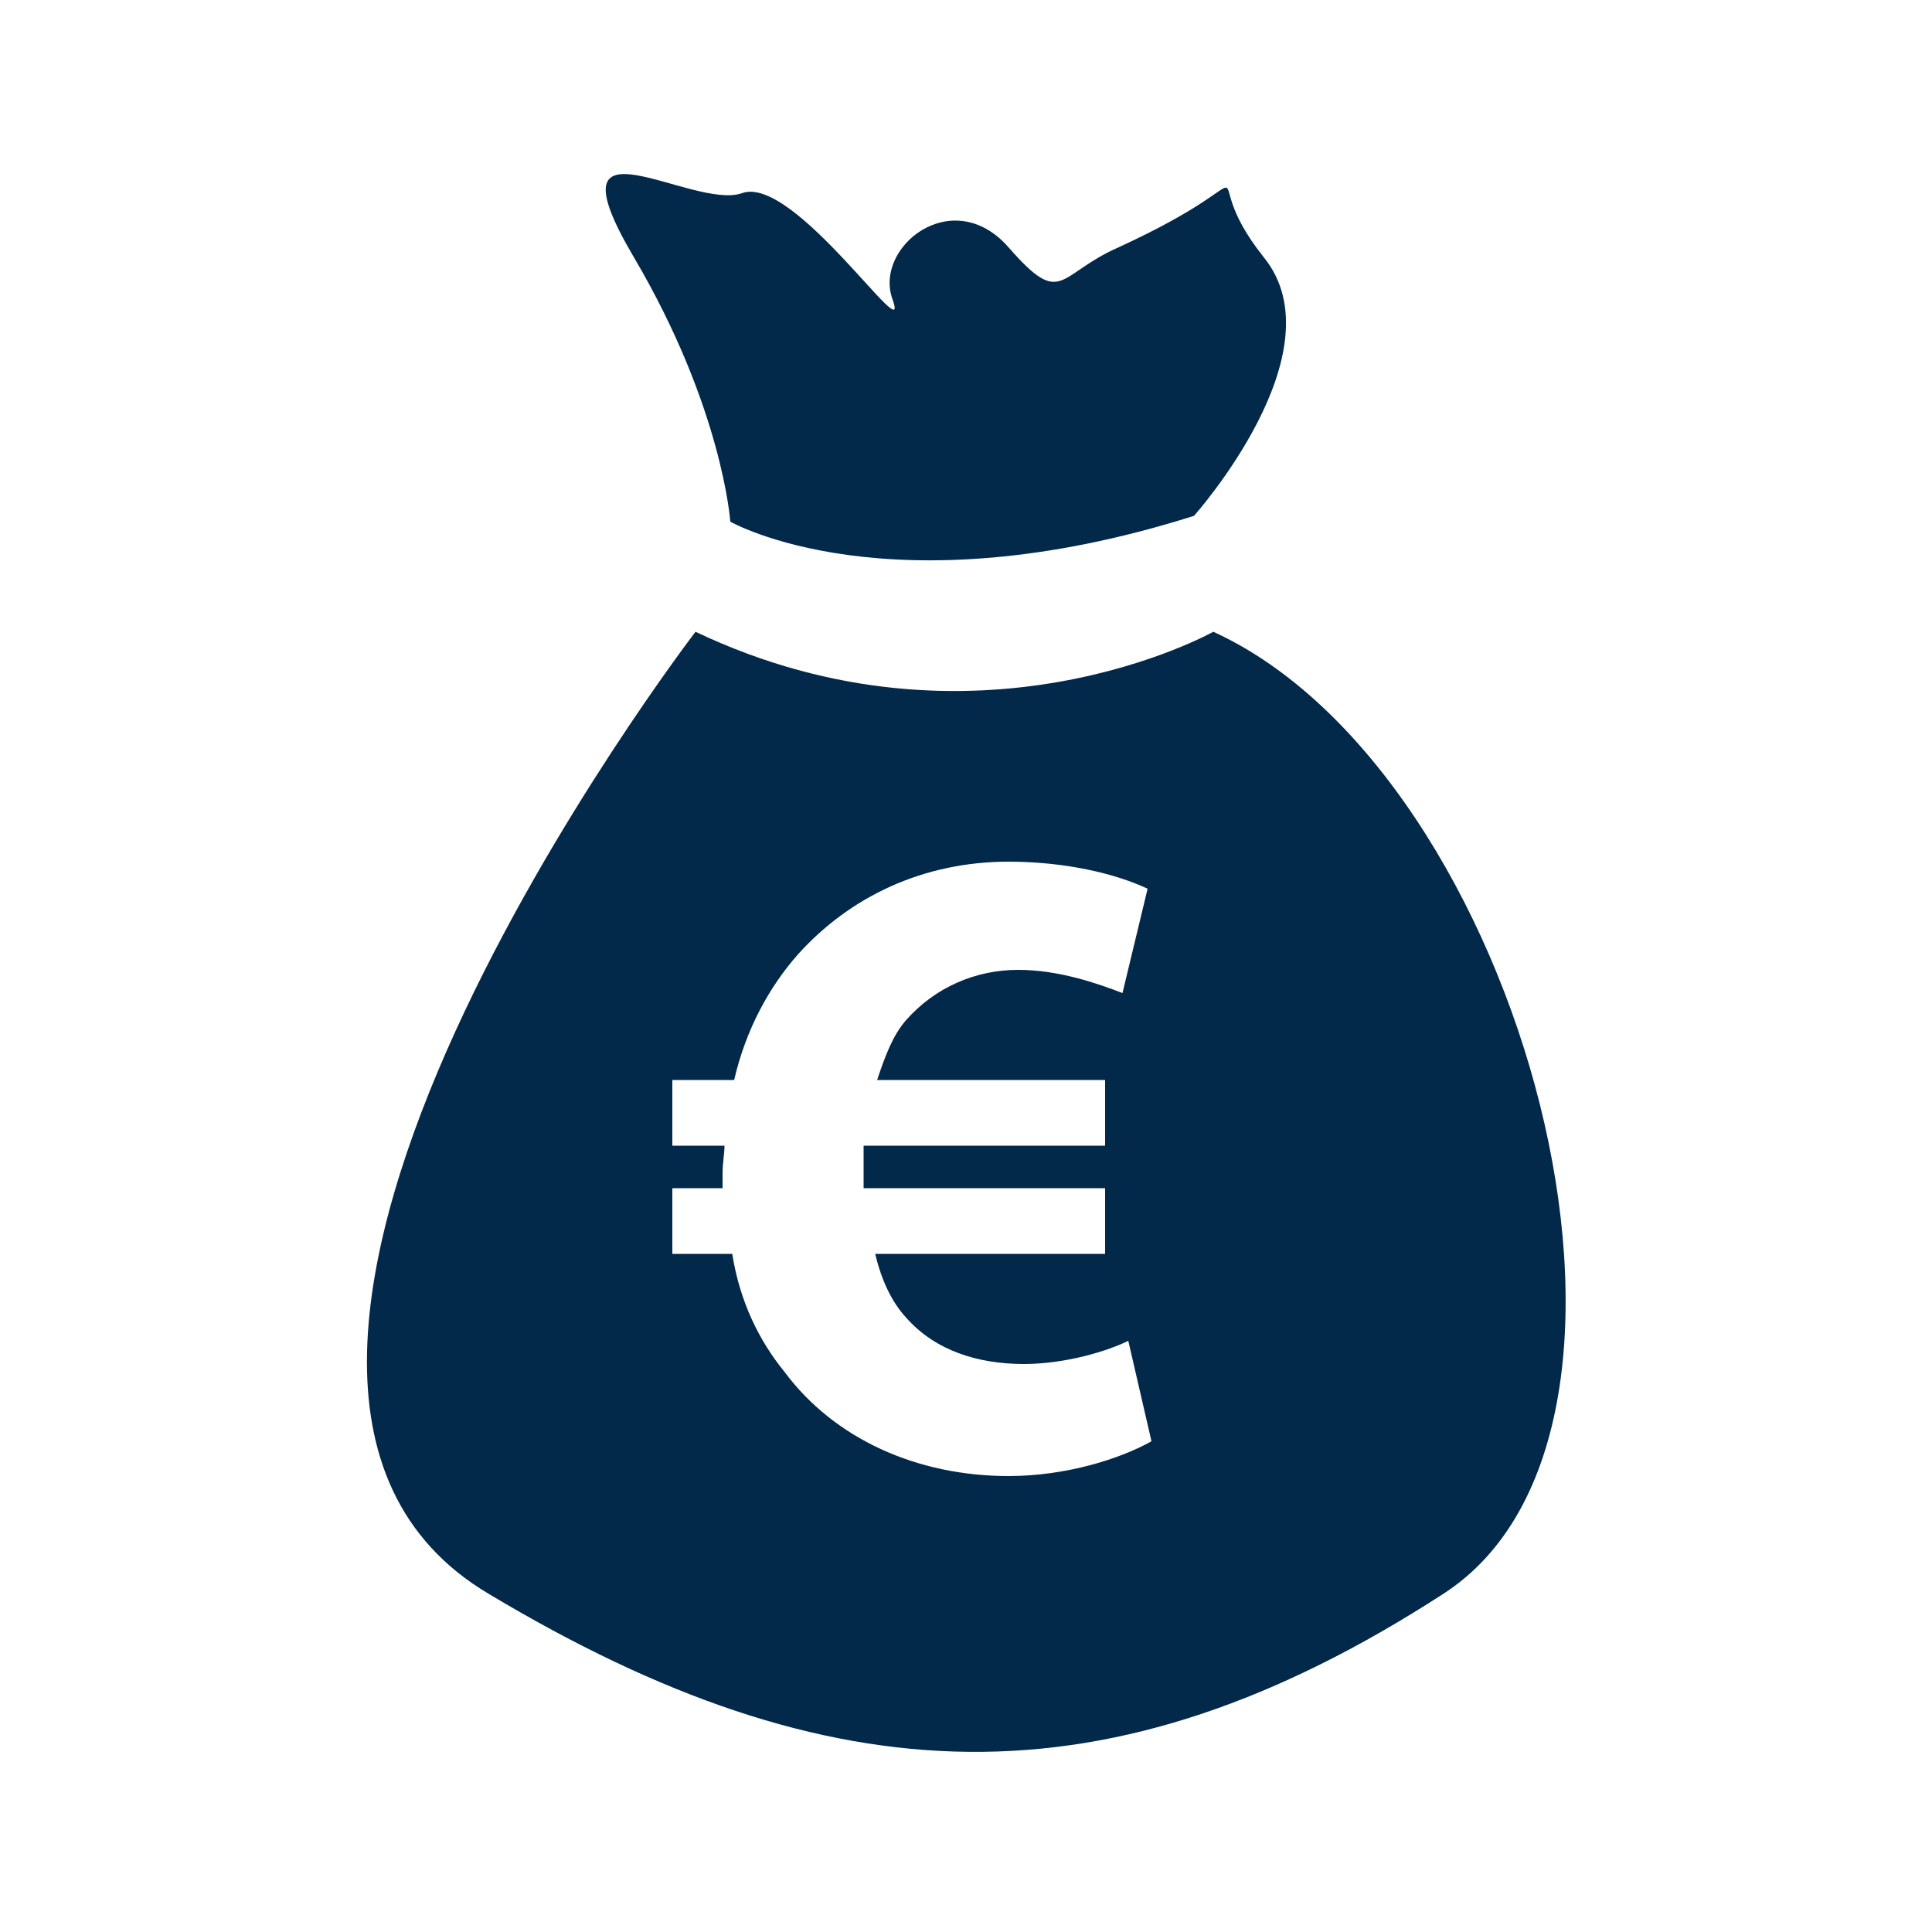
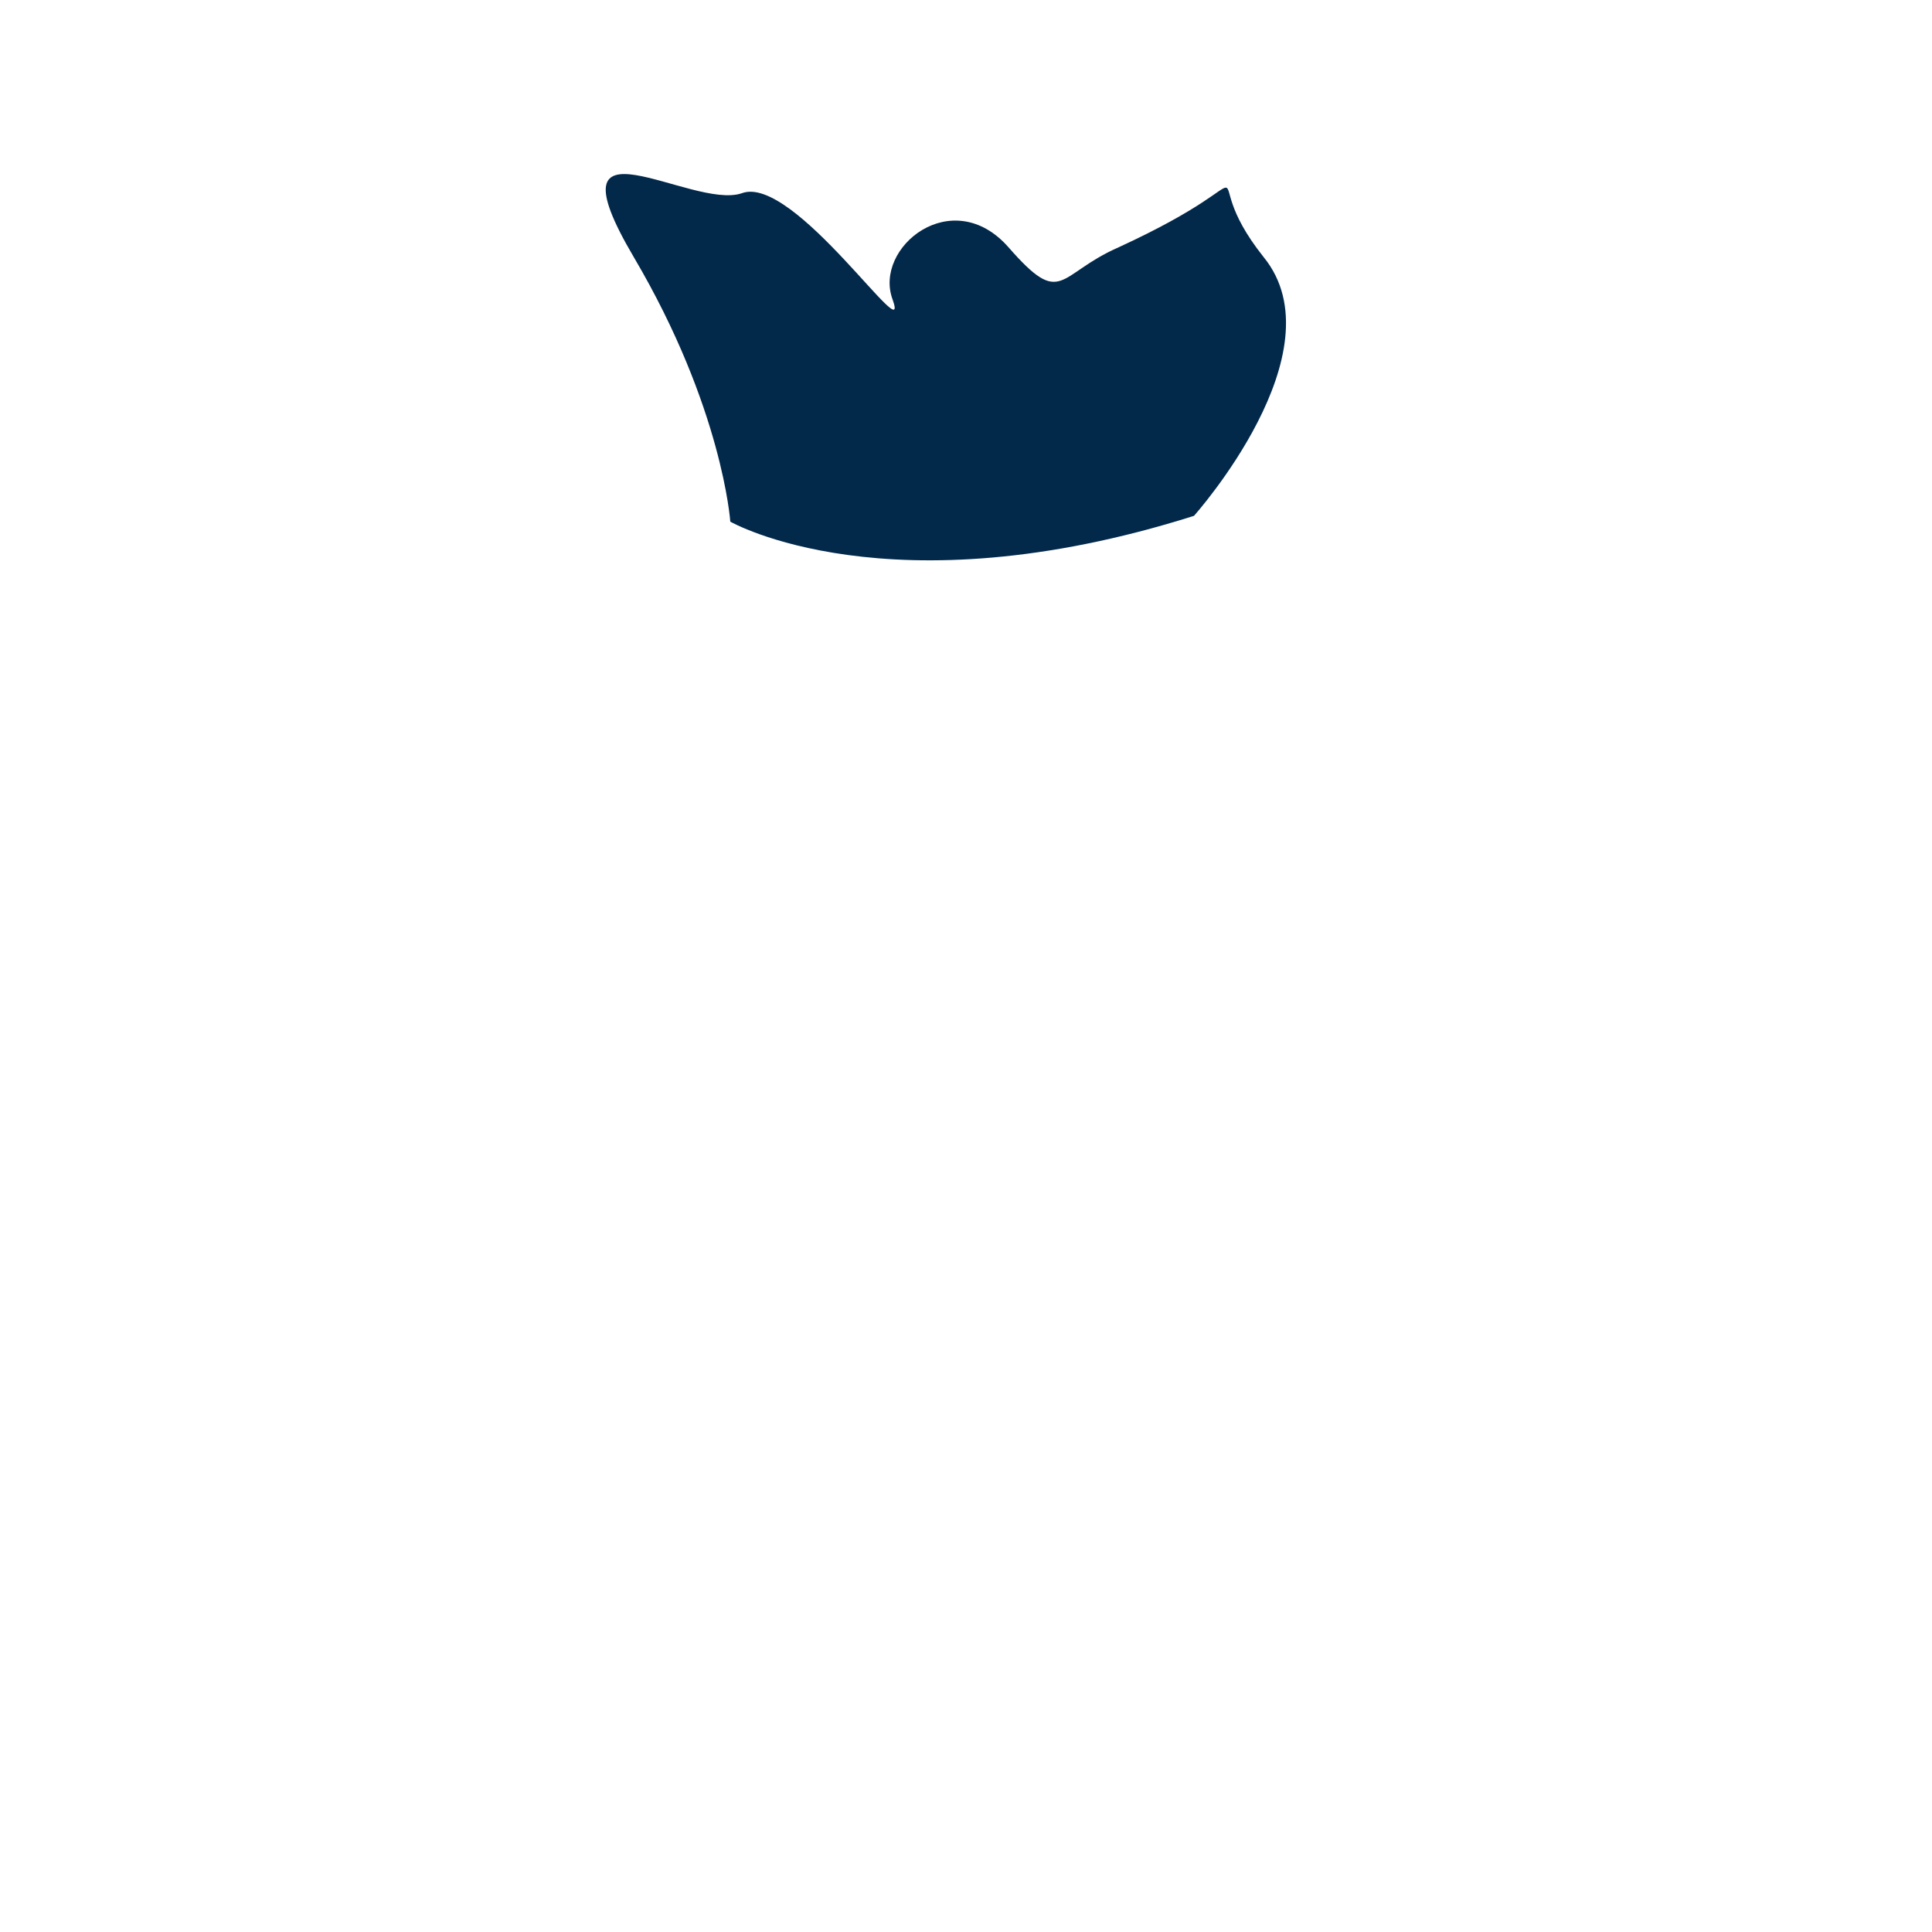
<svg xmlns="http://www.w3.org/2000/svg" version="1.2" viewBox="0 0 100 100" width="100" height="100">
  <title>Nieuw project</title>
  <style>
		.s0 { fill: #02284a } 
	</style>
  <g id="euro bag 1 ">
    <g id="euros bag 1 ">
      <g id="&lt;Group&gt;">
        <path id="&lt;Path&gt;" class="s0" d="m37.8 27c0 0 8.2 4.7 24-0.3 0 0 7.6-8.5 3.6-13.4-3.9-4.9 1.2-4.5-7.5-0.5-3.2 1.4-2.9 3.2-5.7 0-2.9-3.3-7 0-6 2.7 1 2.8-5.1-6.5-7.8-5.5-2.6 0.9-10.2-4.5-5.6 3.3 4.6 7.8 5 13.7 5 13.7z" />
-         <path id="&lt;Compound Path&gt;" fill-rule="evenodd" class="s0" d="m74.7 82.5c-17.3 11.2-31.7 10.6-49.4 0-18.9-11.2 10.7-49.8 10.7-49.8 14.5 6.9 26.8 0 26.8 0 16 7.3 25.1 41.3 11.9 49.8zm-15.1-7.9l-1.2-5.2c-1 0.5-3.2 1.2-5.4 1.2-2.4 0-4.6-0.7-6.1-2.4q-1.1-1.2-1.6-3.3h11.9v-3.4h-12.5q0-0.3 0-0.8c0-0.5 0-1 0-1.4h12.5v-3.4h-11.8c0.4-1.2 0.8-2.3 1.5-3.1 1.5-1.7 3.6-2.6 5.8-2.6 2.1 0 4.1 0.7 5.4 1.2l1.3-5.4c-1.7-0.8-4.3-1.4-7.2-1.4-4.4 0-8.2 1.8-10.9 4.8-1.5 1.7-2.7 3.9-3.3 6.5h-3.2v3.4h2.7c0 0.4-0.1 0.9-0.1 1.4 0 0.3 0 0.6 0 0.8h-2.6v3.4h3.1c0.4 2.5 1.4 4.5 2.7 6.1 2.6 3.5 6.9 5.4 11.6 5.4 3 0 5.8-0.9 7.4-1.8z" />
      </g>
    </g>
  </g>
</svg>